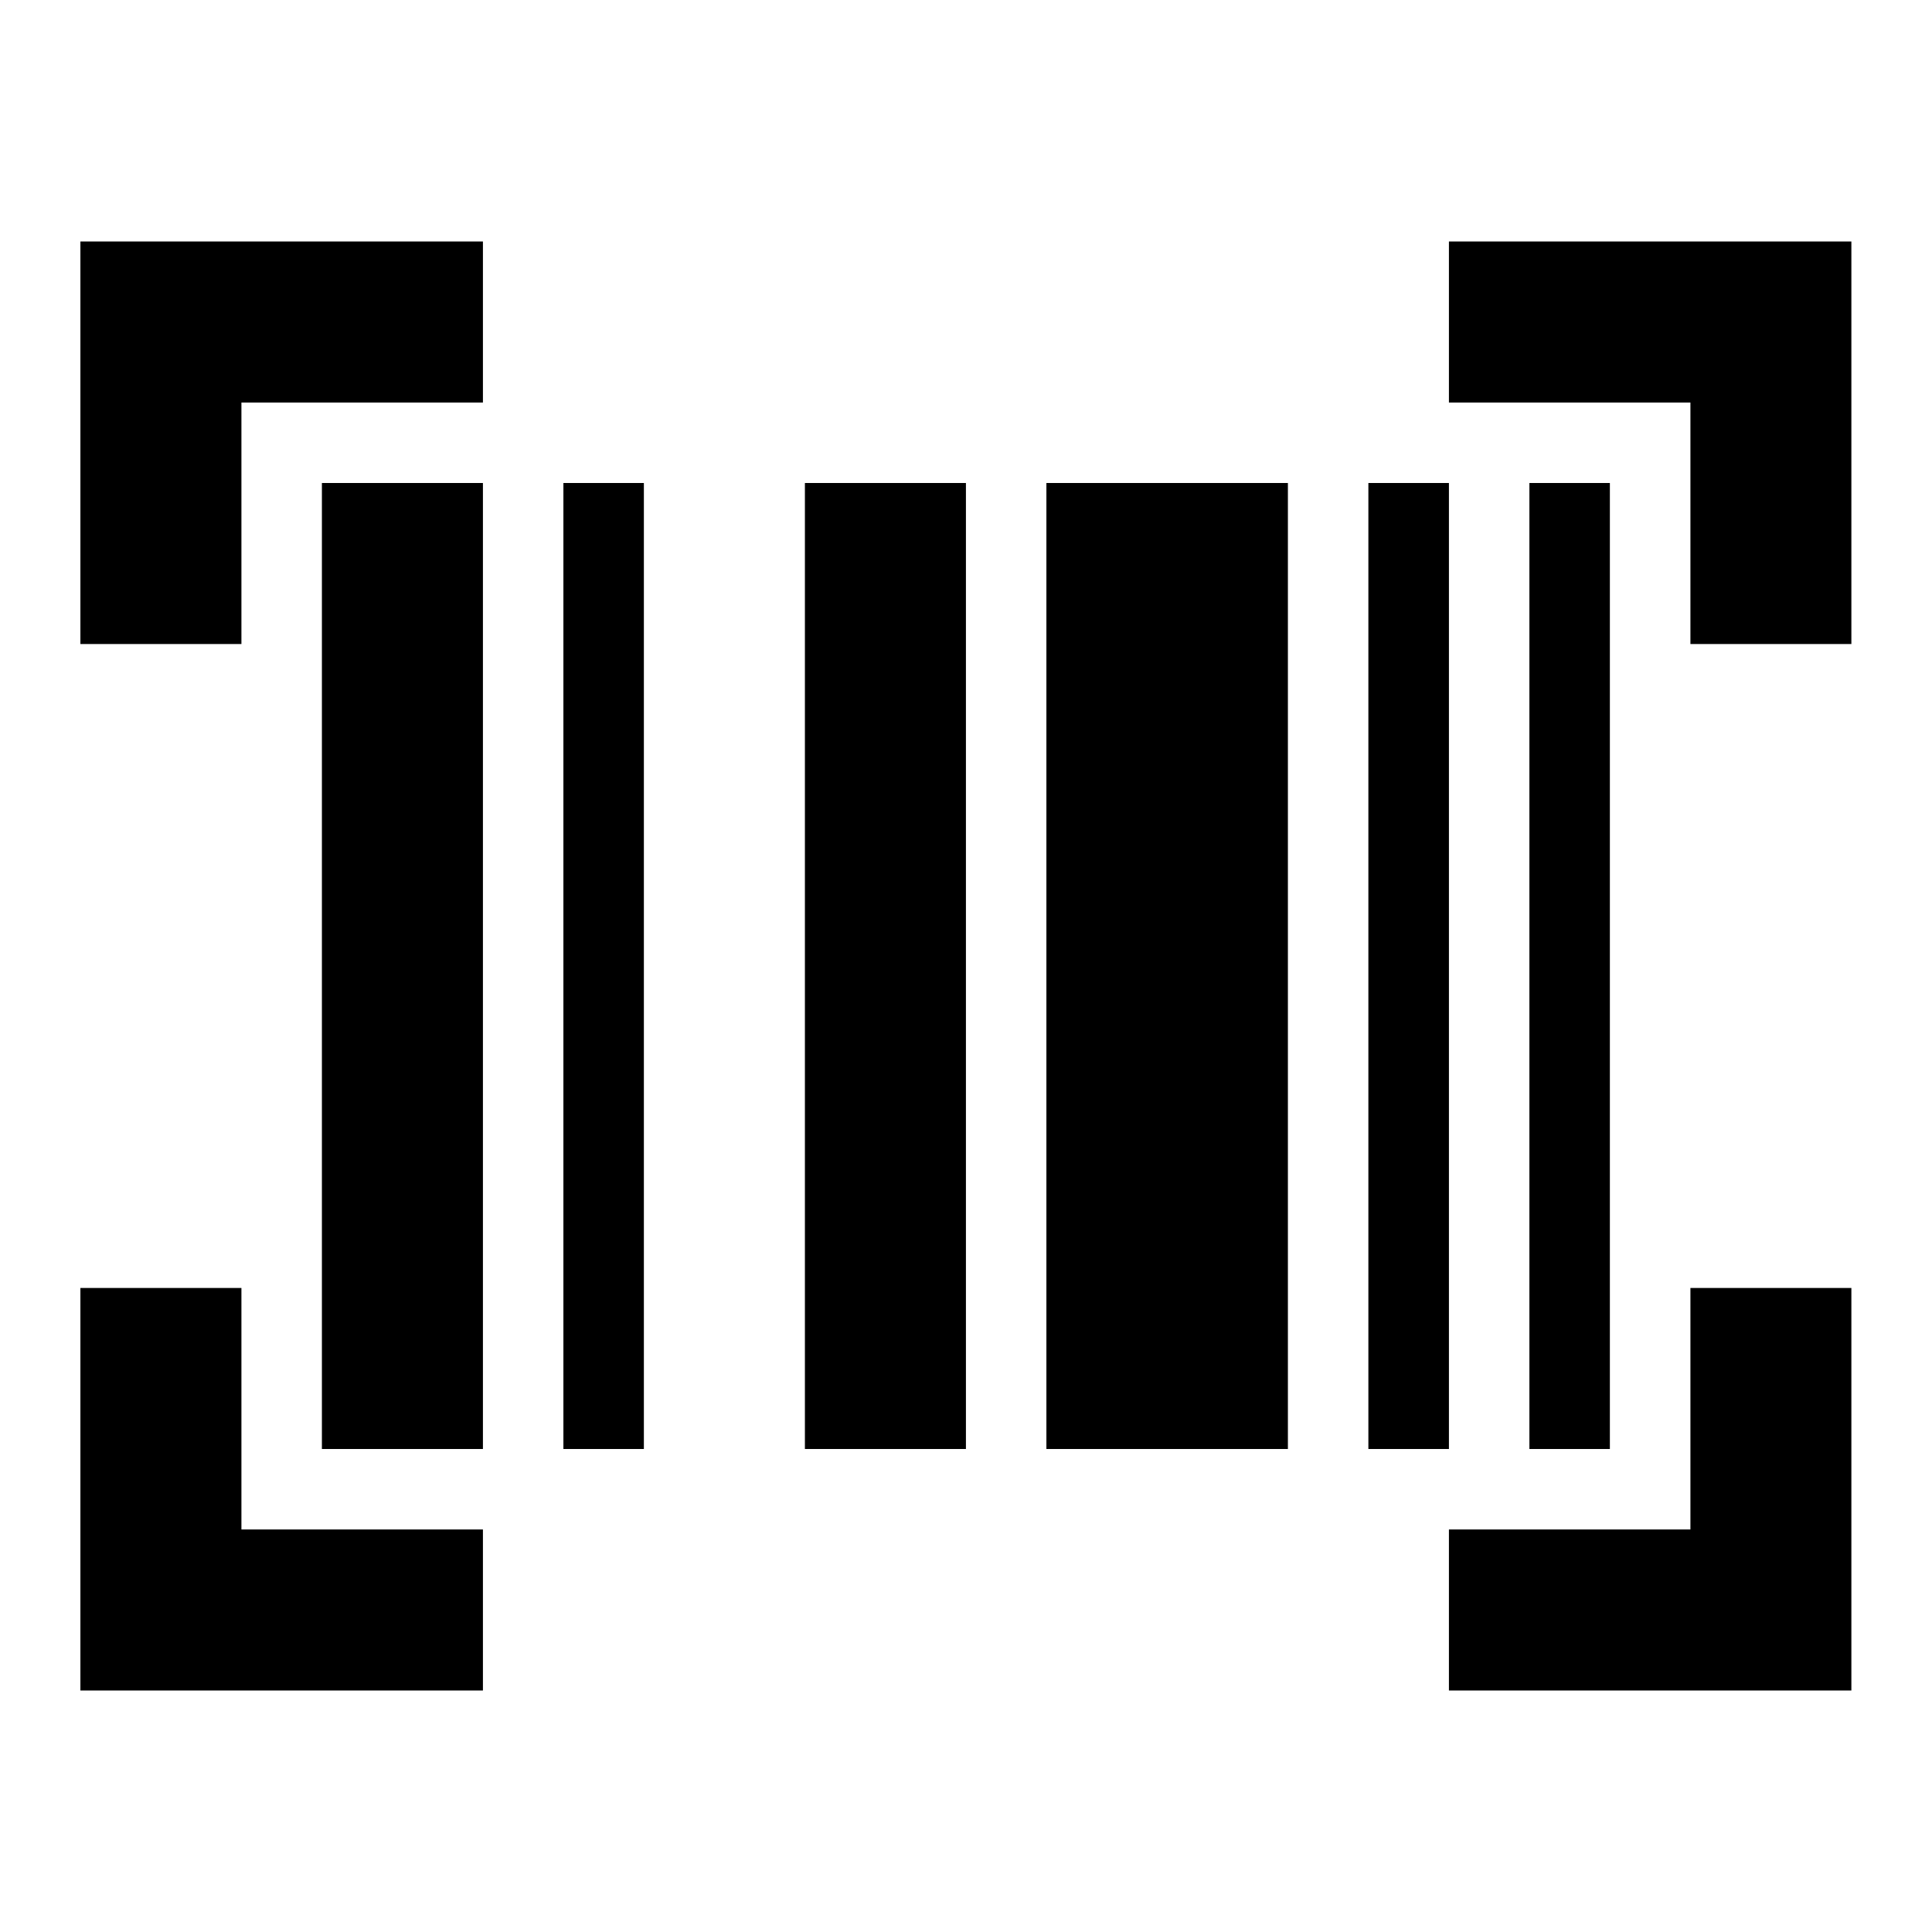
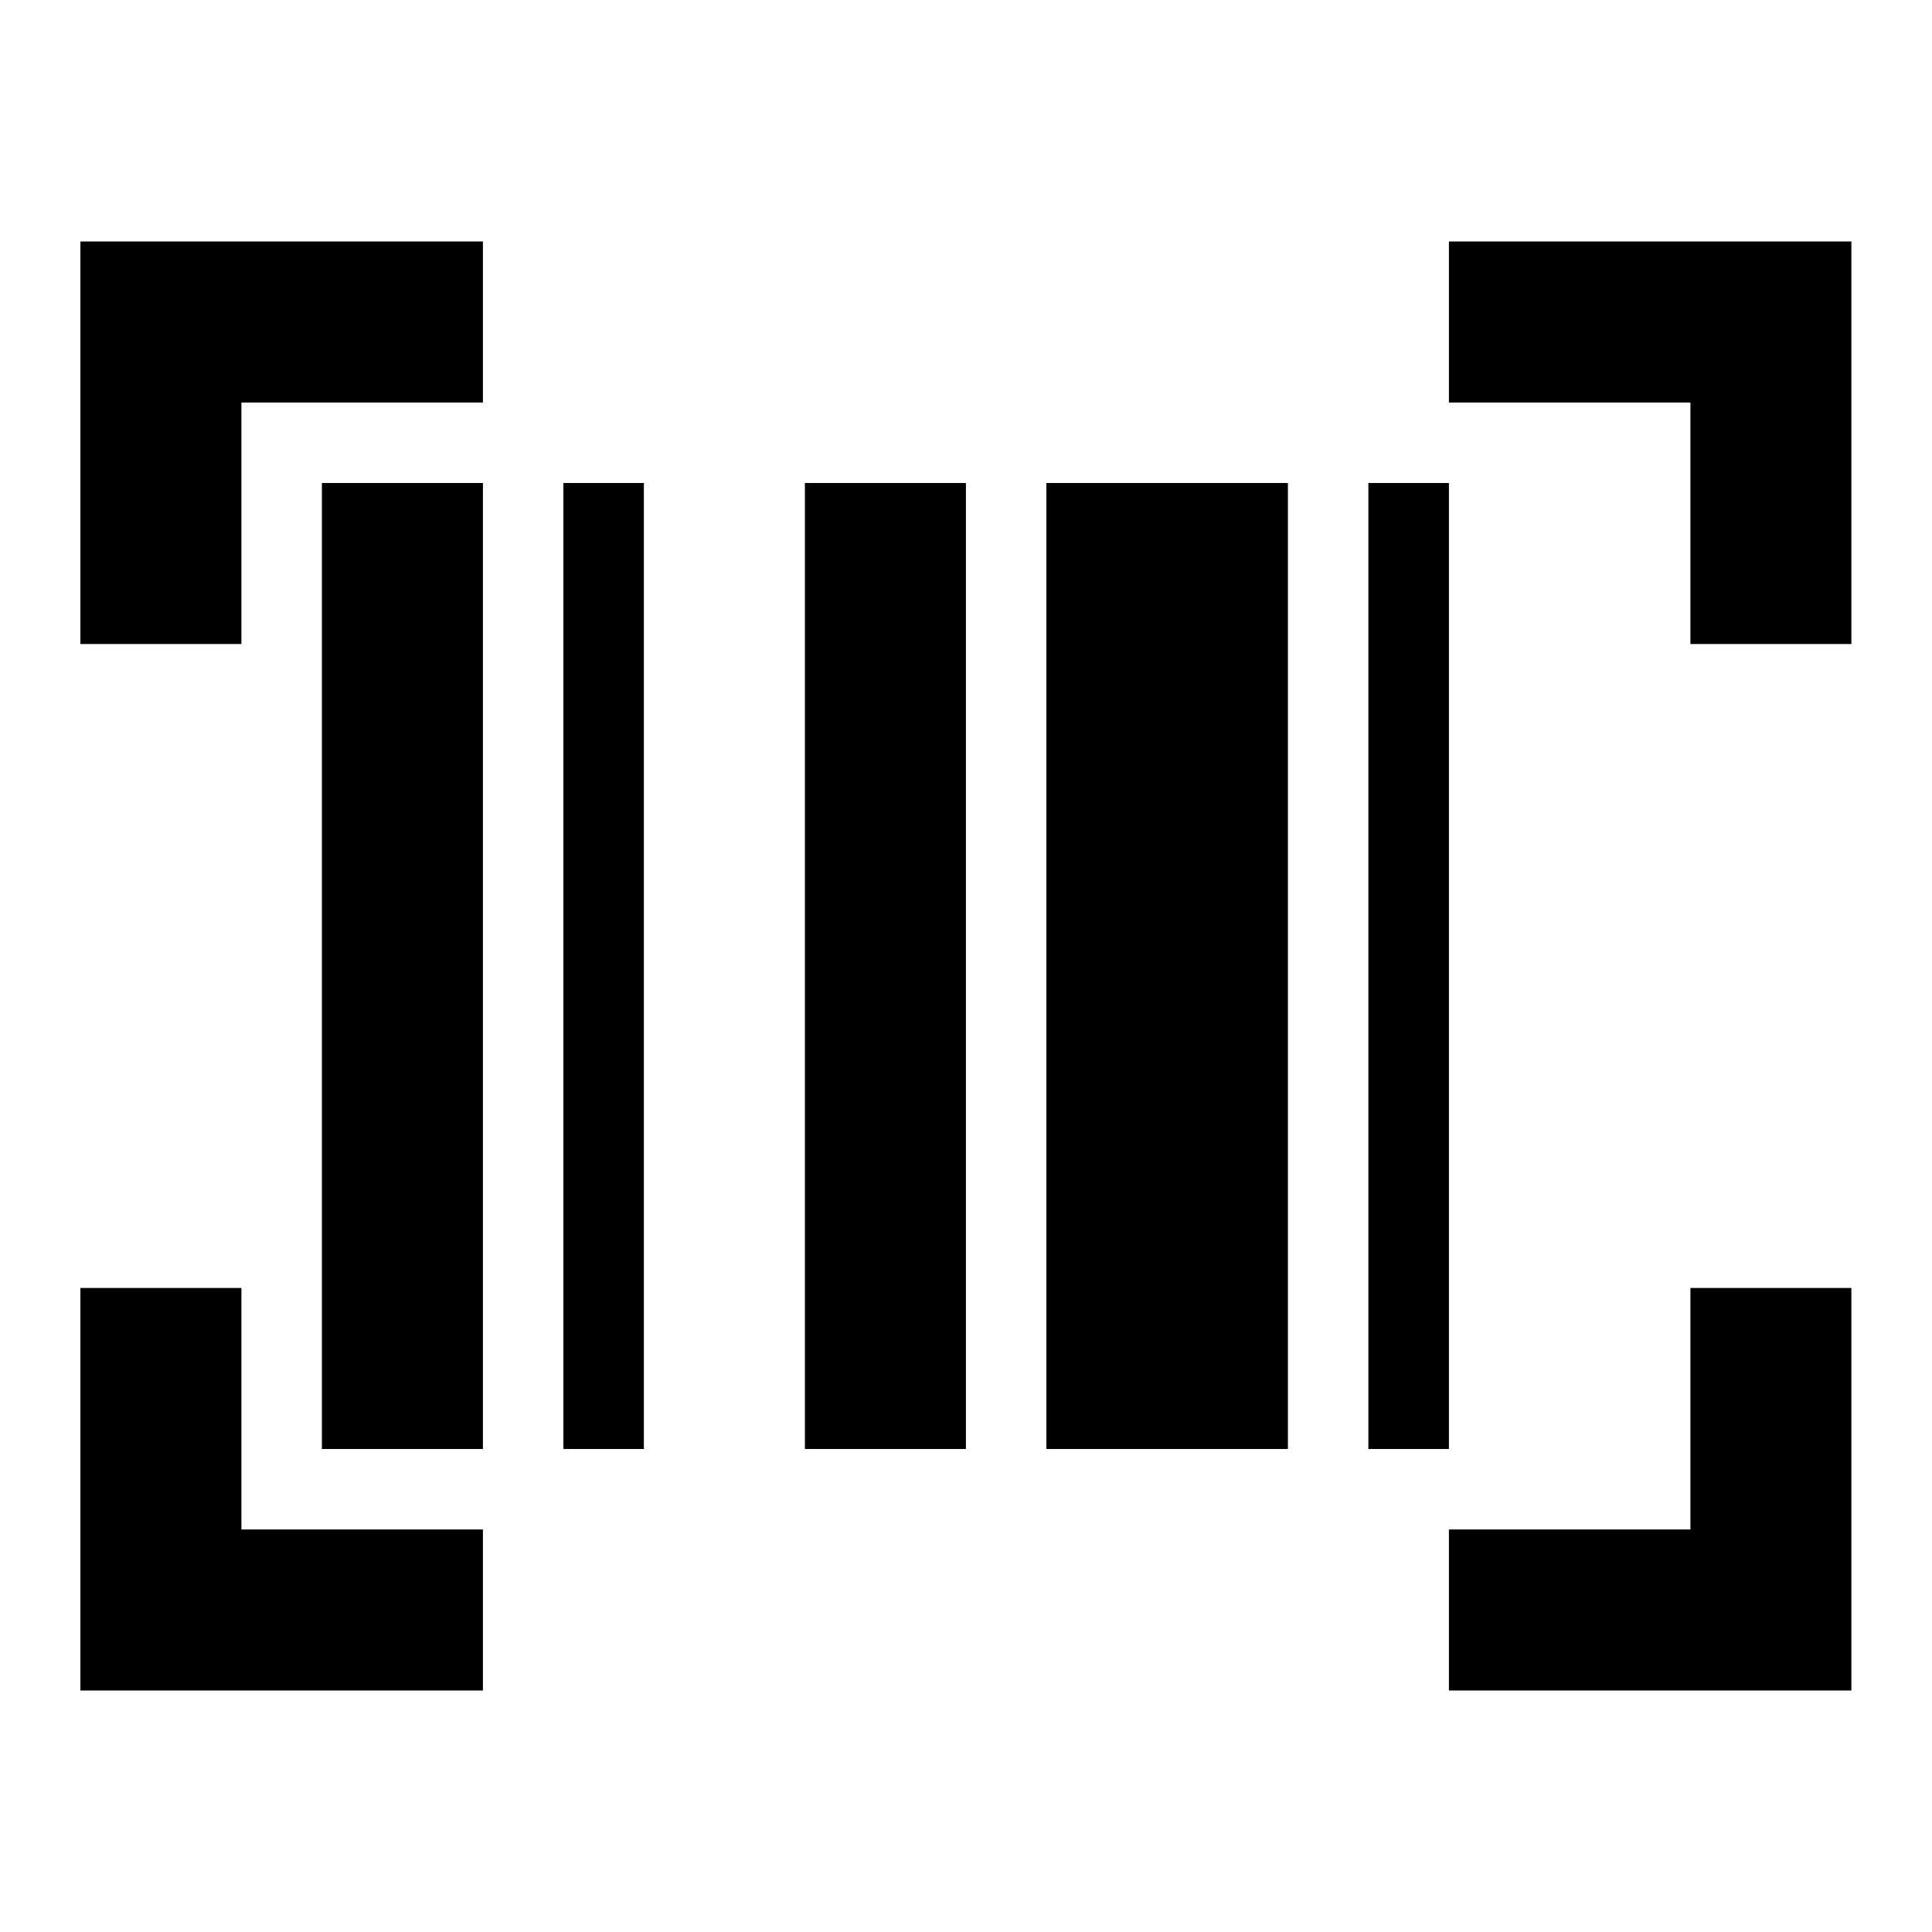
<svg xmlns="http://www.w3.org/2000/svg" width="26" height="26" viewBox="0 0 26 26" fill="none">
  <g id="barcode_scanner_FILL0_wght400_GRAD0_opsz24 1">
-     <path id="Vector" d="M1.082 22.75V17.333H3.249V20.583H6.499V22.75H1.082ZM19.499 22.75V20.583H22.749V17.333H24.915V22.75H19.499ZM4.332 19.5V6.5H6.499V19.5H4.332ZM7.582 19.5V6.5H8.665V19.5H7.582ZM10.832 19.5V6.5H12.999V19.5H10.832ZM14.082 19.5V6.5H17.332V19.5H14.082ZM18.415 19.5V6.5H19.499V19.5H18.415ZM20.582 19.5V6.5H21.665V19.5H20.582ZM1.082 8.667V3.25H6.499V5.417H3.249V8.667H1.082ZM22.749 8.667V5.417H19.499V3.25H24.915V8.667H22.749Z" fill="black" />
+     <path id="Vector" d="M1.082 22.75V17.333H3.249V20.583H6.499V22.75H1.082ZM19.499 22.75V20.583H22.749V17.333H24.915V22.75H19.499ZM4.332 19.5V6.5H6.499V19.5H4.332ZM7.582 19.5V6.5H8.665V19.5H7.582ZM10.832 19.5V6.5H12.999V19.5H10.832ZM14.082 19.5V6.5H17.332V19.5H14.082ZM18.415 19.5V6.5H19.499V19.5H18.415ZM20.582 19.5V6.5H21.665H20.582ZM1.082 8.667V3.25H6.499V5.417H3.249V8.667H1.082ZM22.749 8.667V5.417H19.499V3.25H24.915V8.667H22.749Z" fill="black" />
  </g>
</svg>